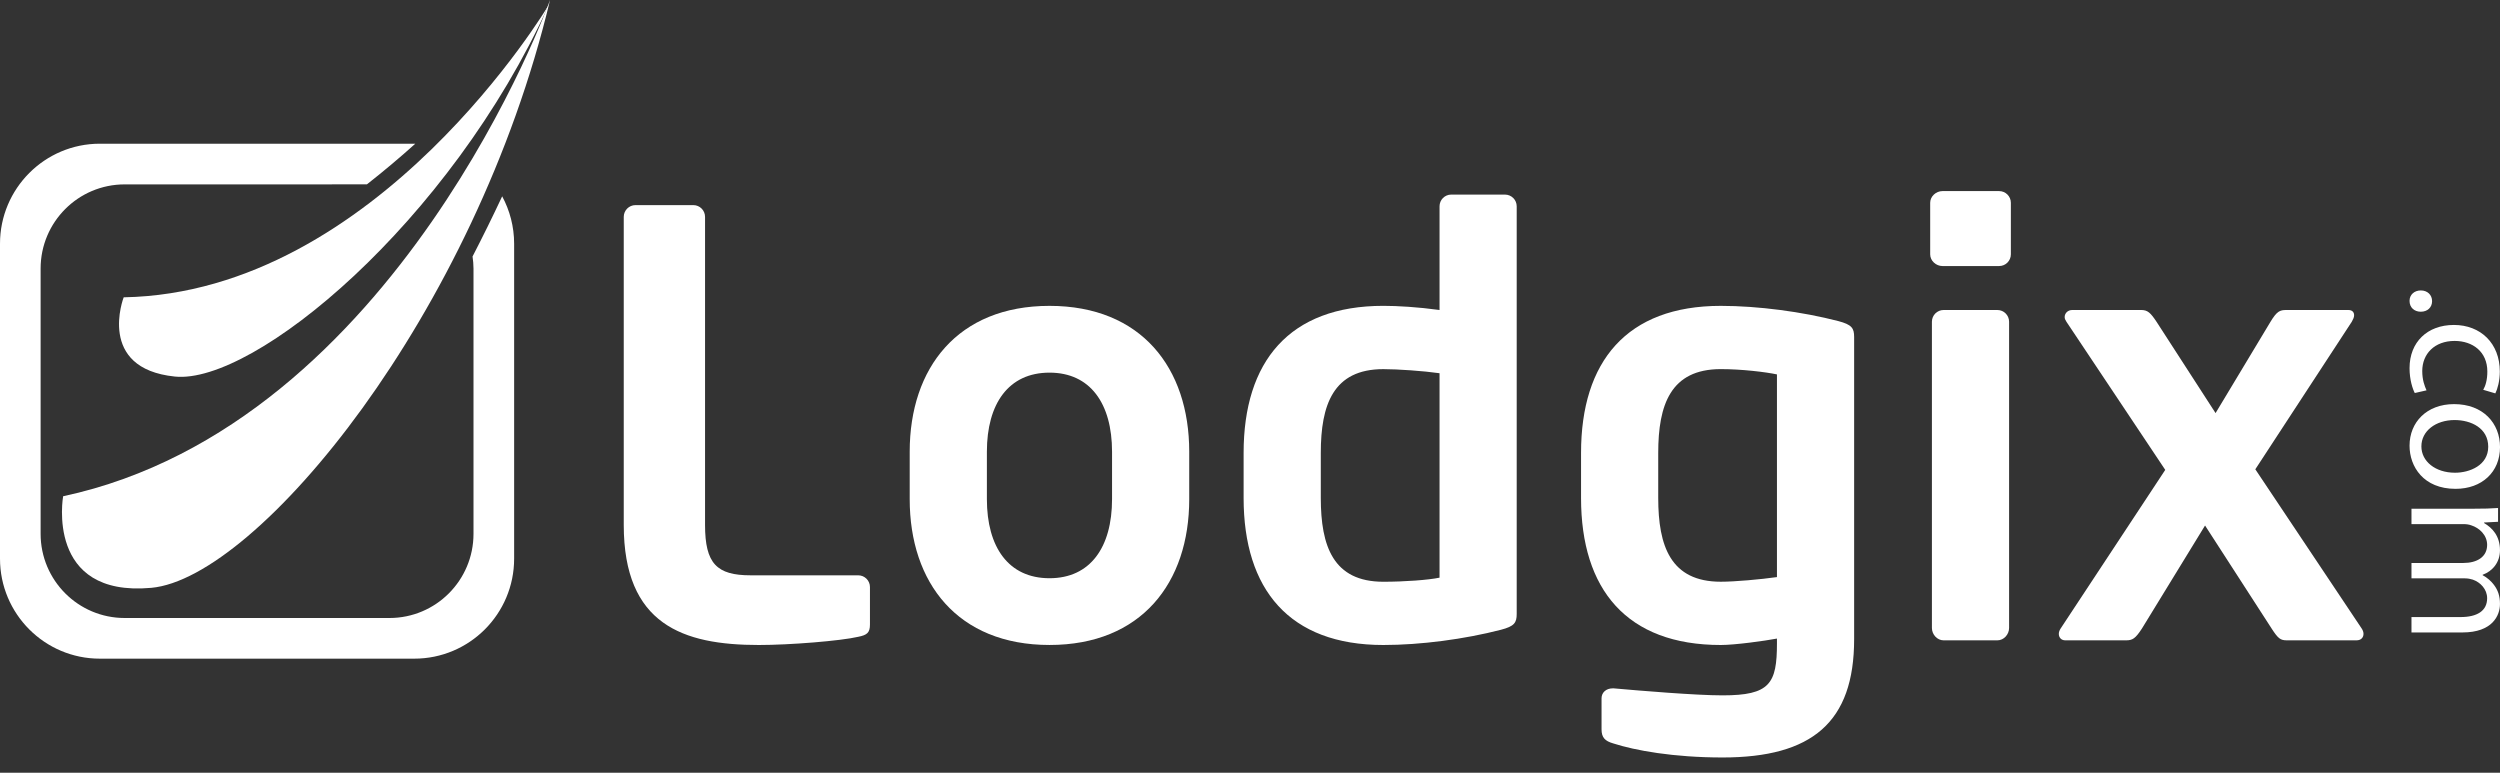
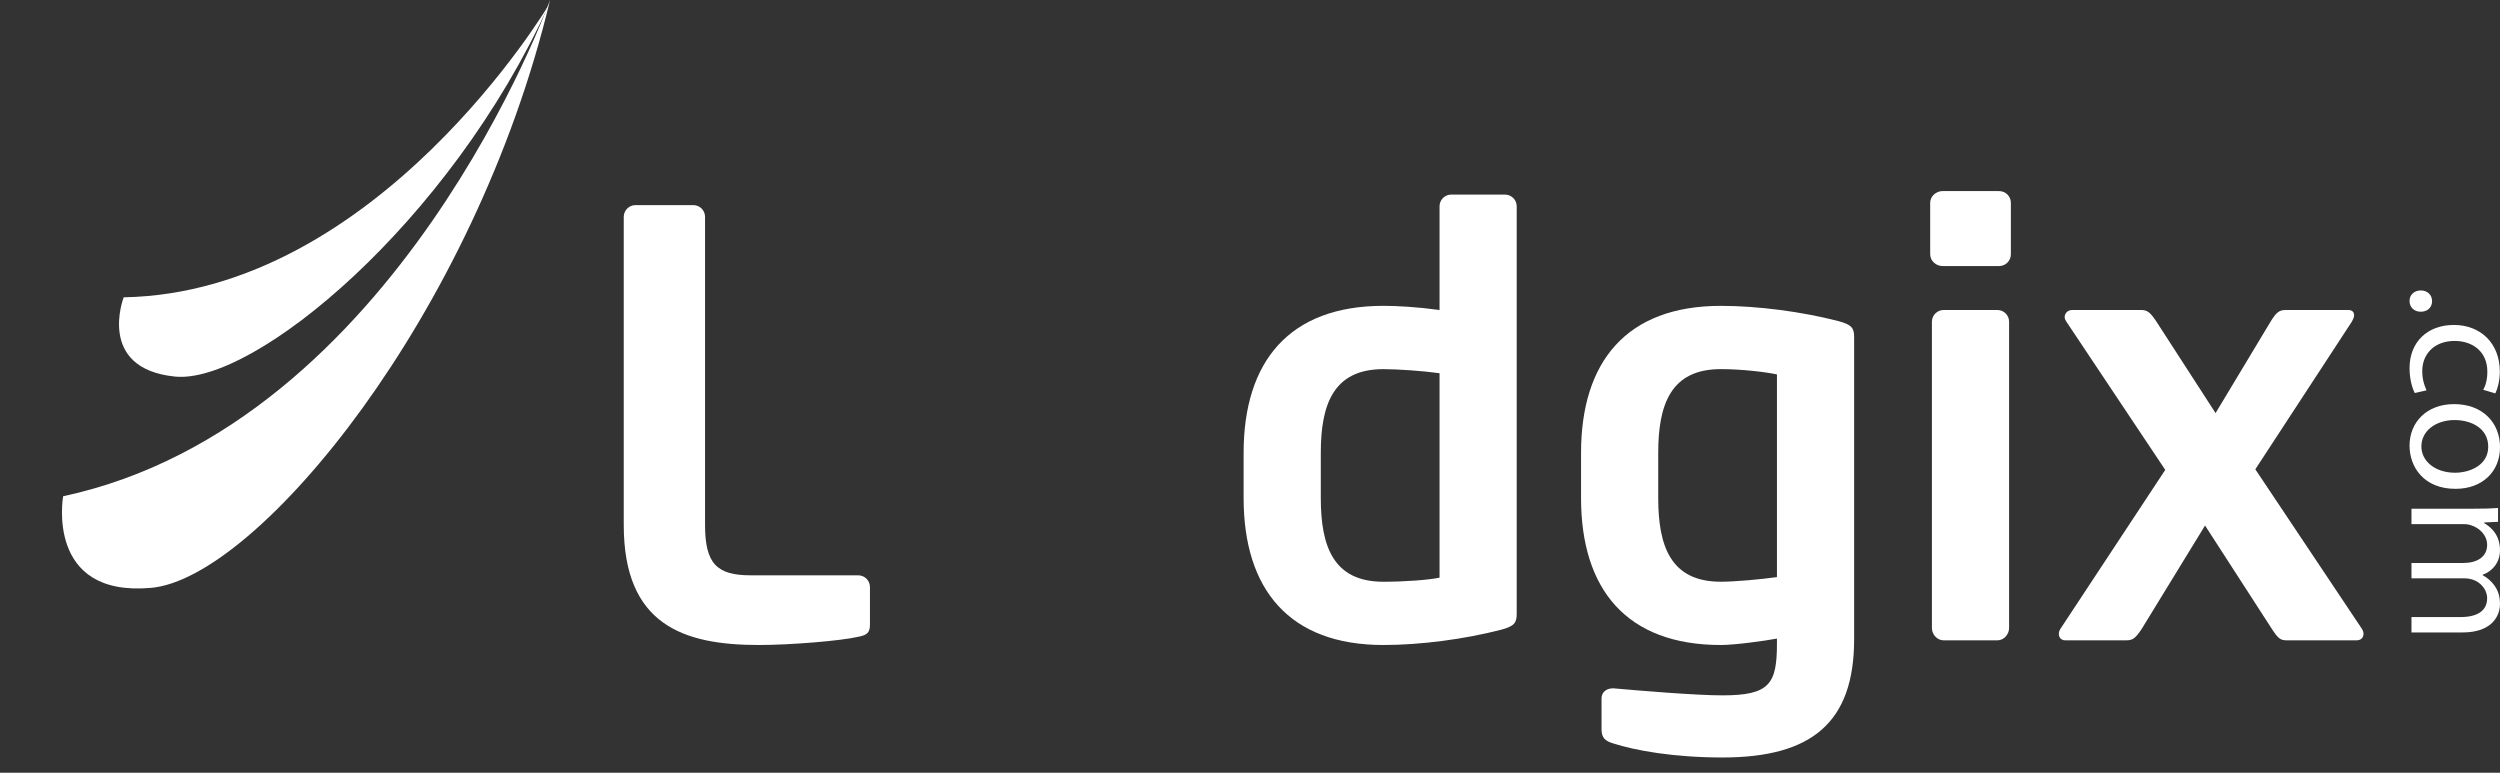
<svg xmlns="http://www.w3.org/2000/svg" viewBox="0 0 110 34" fill="#ffffff">
  <rect x="0" y="0" width="110" height="34" fill="#333333" stroke="none" />
  <path d="M37.763 28.019C36.992 28.2 34.753 28.38 33.39 28.38C30.044 28.38 27.445 27.477 27.445 23.097V9.541C27.445 9.258 27.677 9.025 27.96 9.025H30.508C30.791 9.025 31.022 9.258 31.022 9.541V23.097C31.022 24.799 31.537 25.314 33.028 25.314H37.763C38.047 25.314 38.278 25.546 38.278 25.829V27.477C38.278 27.84 38.15 27.942 37.763 28.019Z" />
-   <path d="M48.93 19.876C48.93 17.762 47.977 16.396 46.178 16.396C44.376 16.396 43.423 17.762 43.423 19.876V21.963C43.423 24.076 44.376 25.442 46.178 25.442C47.977 25.442 48.93 24.076 48.93 21.963V19.876ZM46.178 28.379C42.138 28.379 40.027 25.647 40.027 21.963V19.876C40.027 16.189 42.138 13.458 46.178 13.458C50.217 13.458 52.326 16.189 52.326 19.876V21.963C52.326 25.647 50.217 28.379 46.178 28.379Z" />
  <path d="M63.34 16.422C62.617 16.319 61.487 16.242 60.867 16.242C58.656 16.242 58.115 17.815 58.115 19.927V21.912C58.115 24.024 58.656 25.597 60.867 25.597C61.794 25.597 62.85 25.52 63.34 25.417V16.422ZM66.041 27.71C64.444 28.123 62.516 28.38 60.867 28.38C56.726 28.38 54.719 25.933 54.719 21.912V19.927C54.719 15.907 56.726 13.457 60.867 13.457C61.487 13.457 62.386 13.509 63.34 13.64V9.077C63.34 8.793 63.57 8.562 63.852 8.562H66.219C66.503 8.562 66.735 8.793 66.735 9.077V27.014C66.735 27.401 66.631 27.556 66.041 27.71Z" />
  <path d="M78.186 16.474C77.697 16.37 76.642 16.241 75.715 16.241C73.503 16.241 72.962 17.815 72.962 19.928V21.912C72.962 24.024 73.503 25.596 75.715 25.596C76.333 25.596 77.466 25.494 78.186 25.392V16.474ZM75.793 33.329C73.632 33.329 71.934 33.018 70.982 32.71C70.621 32.606 70.468 32.453 70.468 32.091V30.724C70.468 30.468 70.672 30.288 70.957 30.288H71.006C72.166 30.391 74.609 30.596 75.793 30.596C77.878 30.596 78.186 30.081 78.186 28.303V28.097C77.645 28.2 76.333 28.38 75.715 28.38C71.573 28.38 69.566 25.934 69.566 21.912V19.928C69.566 15.908 71.573 13.458 75.715 13.458C77.362 13.458 79.293 13.716 80.887 14.128C81.478 14.284 81.582 14.438 81.582 14.825V28.123C81.582 31.782 79.73 33.329 75.793 33.329" />
  <path d="M87.962 11.706H85.469C85.185 11.706 84.928 11.474 84.928 11.19V8.923C84.928 8.64 85.185 8.408 85.469 8.408H87.962C88.248 8.408 88.478 8.64 88.478 8.923V11.19C88.478 11.474 88.248 11.706 87.962 11.706Z" />
  <path d="M87.885 28.175H85.518C85.236 28.175 85.004 27.916 85.004 27.632V14.156C85.004 13.871 85.236 13.64 85.518 13.64H87.885C88.168 13.64 88.4 13.871 88.4 14.156V27.632C88.4 27.916 88.168 28.175 87.885 28.175Z" />
  <path d="M103.685 28.175H100.622C100.34 28.175 100.237 28.097 99.953 27.659L97.022 23.123L94.243 27.659C93.957 28.097 93.83 28.175 93.548 28.175H90.873C90.693 28.175 90.588 28.046 90.588 27.891C90.588 27.815 90.615 27.737 90.665 27.659L95.271 20.675L90.922 14.156C90.873 14.076 90.845 14.025 90.845 13.948C90.845 13.793 90.974 13.64 91.18 13.64H94.216C94.498 13.64 94.627 13.767 94.886 14.156L97.485 18.176L99.903 14.156C100.185 13.691 100.316 13.64 100.597 13.64H103.325C103.504 13.64 103.581 13.742 103.581 13.871C103.581 13.975 103.531 14.052 103.479 14.156L99.234 20.649L103.917 27.659C103.968 27.737 103.994 27.815 103.994 27.891C103.994 28.046 103.89 28.175 103.685 28.175" />
  <path d="M106.02 13.235C106.02 12.966 106.233 12.779 106.515 12.779C106.807 12.779 107.012 12.975 107.012 13.251C107.012 13.527 106.807 13.716 106.515 13.716C106.233 13.716 106.02 13.533 106.02 13.243V13.235Z" />
  <path d="M106.25 17.293C106.156 17.113 106.02 16.712 106.02 16.198C106.02 15.048 106.807 14.298 107.971 14.298C109.144 14.298 109.992 15.102 109.992 16.348C109.992 16.757 109.891 17.12 109.795 17.309L109.262 17.151C109.358 16.986 109.443 16.726 109.443 16.348C109.443 15.473 108.796 15.001 108.003 15.001C107.122 15.001 106.579 15.568 106.579 16.325C106.579 16.718 106.681 16.979 106.767 17.175L106.25 17.293Z" />
  <path d="M108.003 18.482C107.171 18.482 106.541 18.964 106.541 19.641C106.541 20.303 107.161 20.8 108.019 20.8C108.664 20.8 109.482 20.477 109.482 19.657C109.482 18.838 108.728 18.482 108.003 18.482ZM108.043 21.509C106.635 21.509 106.02 20.532 106.02 19.61C106.02 18.576 106.777 17.781 107.98 17.781C109.253 17.781 110.001 18.617 110.001 19.673C110.001 20.768 109.207 21.509 108.043 21.509Z" />
  <path d="M108.881 22.383C109.275 22.383 109.599 22.376 109.914 22.352V22.959L109.3 22.99V23.014C109.661 23.227 109.999 23.581 109.999 24.212C109.999 24.731 109.686 25.126 109.236 25.29V25.308C109.451 25.424 109.614 25.576 109.732 25.732C109.905 25.961 109.999 26.213 109.999 26.575C109.999 27.079 109.67 27.828 108.348 27.828H106.105V27.151H108.26C108.992 27.151 109.434 26.882 109.434 26.322C109.434 25.93 109.142 25.622 108.804 25.504C108.711 25.473 108.585 25.448 108.459 25.448H106.105V24.771H108.387C108.992 24.771 109.434 24.503 109.434 23.974C109.434 23.541 109.087 23.227 108.742 23.117C108.639 23.078 108.521 23.061 108.402 23.061H106.105V22.383L108.881 22.383Z" />
  <path d="M2.778 21.835C2.778 21.835 1.981 26.288 6.656 25.865C11.331 25.441 20.91 13.825 24.202 0C24.202 0 17.5 18.681 2.778 21.835Z" />
  <path d="M5.442 13.082C5.442 13.082 4.23 16.214 7.696 16.569C11.162 16.925 19.788 9.823 24.145 0.218C24.145 0.218 16.616 12.877 5.442 13.082Z" />
-   <path d="M20.792 11.286C20.817 11.459 20.834 11.637 20.834 11.818V23.487C20.834 25.533 19.179 27.192 17.136 27.192H5.486C3.442 27.192 1.787 25.533 1.787 23.487V11.818C1.787 9.772 3.442 8.113 5.486 8.113L16.144 8.112C16.886 7.53 17.596 6.932 18.27 6.326C18.257 6.325 18.242 6.323 18.227 6.323H4.393C1.968 6.324 0.001 8.294 0 10.724V24.58C0 27.012 1.968 28.981 4.393 28.981H18.227C20.654 28.981 22.622 27.012 22.622 24.58V10.724C22.622 9.97 22.43 9.26 22.096 8.638C21.673 9.54 21.238 10.423 20.792 11.286Z" />
</svg>